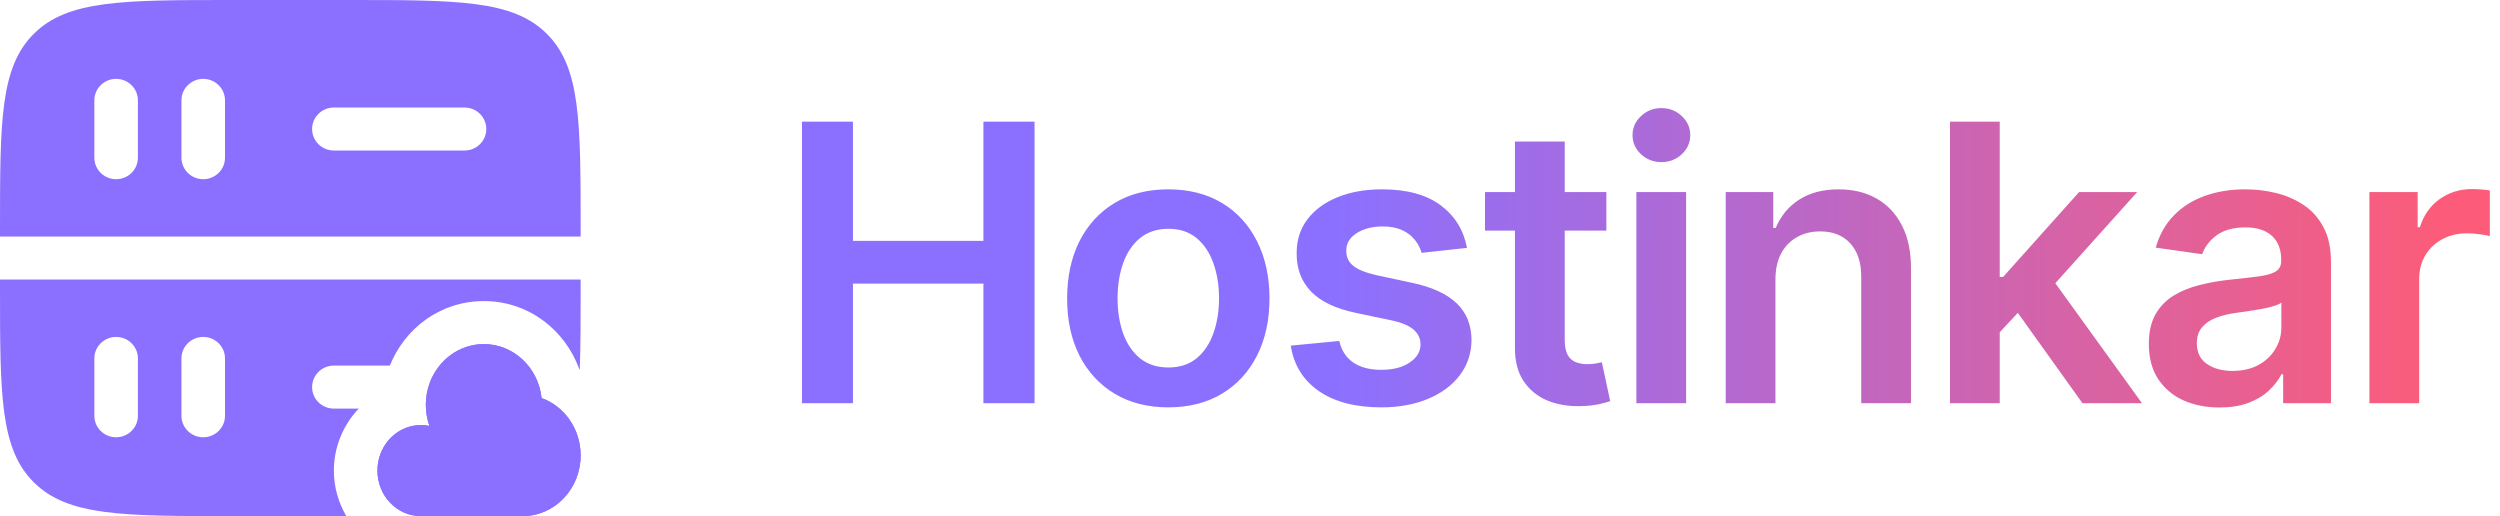
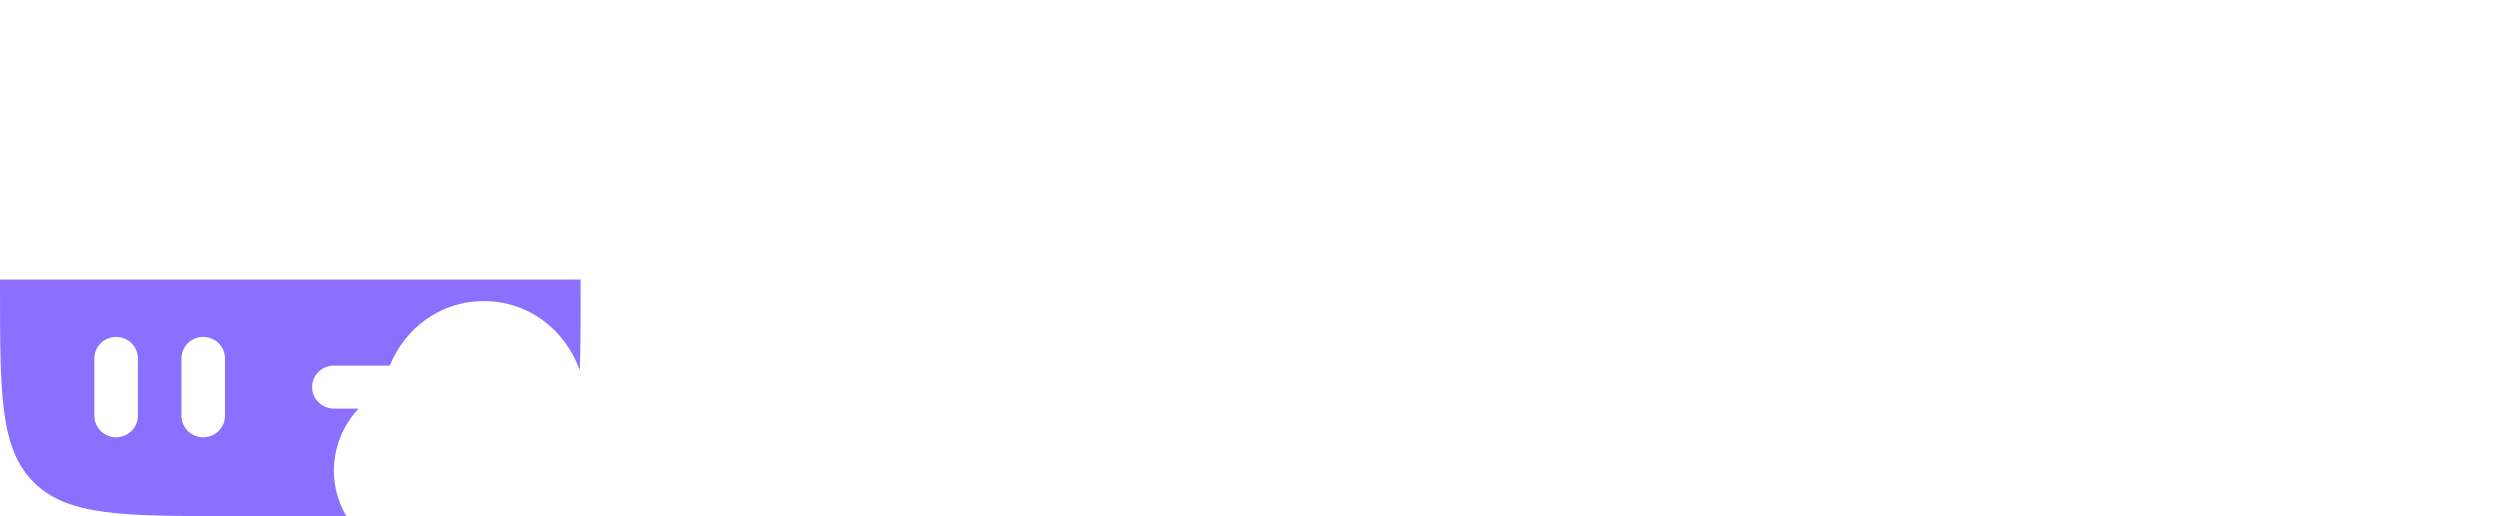
<svg xmlns="http://www.w3.org/2000/svg" width="155" height="32" viewBox="0 0 155 32" fill="none">
  <path fill-rule="evenodd" clip-rule="evenodd" d="M2.109 29.917C4.218 32 7.612 32 14.4 32H21.473C20.978 31.159 20.7 30.185 20.7 29.177C20.7 27.726 21.274 26.346 22.243 25.333H20.7C19.954 25.333 19.35 24.736 19.35 24C19.35 23.264 19.954 22.667 20.7 22.667H24.171C25.091 20.373 27.279 18.667 30 18.667C32.809 18.667 35.057 20.495 35.919 22.899L35.945 22.916C36 21.463 36 19.768 36 17.778V17.333H0V17.778C0 24.482 0 27.834 2.109 29.917ZM7.2 27.111C6.454 27.111 5.85 26.514 5.85 25.778L5.85 22.222C5.85 21.486 6.454 20.889 7.2 20.889C7.946 20.889 8.55 21.486 8.55 22.222V25.778C8.55 26.514 7.946 27.111 7.2 27.111ZM12.6 27.111C11.854 27.111 11.25 26.514 11.25 25.778V22.222C11.25 21.486 11.854 20.889 12.6 20.889C13.346 20.889 13.95 21.486 13.95 22.222V25.778C13.95 26.514 13.346 27.111 12.6 27.111Z" fill="#8B70FF" />
-   <path fill-rule="evenodd" clip-rule="evenodd" d="M2.109 2.083C0 4.166 0 7.518 0 14.222V14.667H36V14.222C36 7.518 36 4.166 33.891 2.083C31.782 0 28.388 0 21.6 0H14.4C7.612 0 4.218 0 2.109 2.083ZM12.6 11.111C11.854 11.111 11.25 10.514 11.25 9.778V6.222C11.25 5.486 11.854 4.889 12.6 4.889C13.346 4.889 13.95 5.486 13.95 6.222V9.778C13.95 10.514 13.346 11.111 12.6 11.111ZM5.85 9.778C5.85 10.514 6.454 11.111 7.2 11.111C7.946 11.111 8.55 10.514 8.55 9.778V6.222C8.55 5.486 7.946 4.889 7.2 4.889C6.454 4.889 5.85 5.486 5.85 6.222L5.85 9.778ZM19.35 8C19.35 7.264 19.954 6.667 20.7 6.667H28.8C29.546 6.667 30.15 7.264 30.15 8C30.15 8.736 29.546 9.333 28.8 9.333H20.7C19.954 9.333 19.35 8.736 19.35 8Z" fill="#8B70FF" />
-   <path fill-rule="evenodd" clip-rule="evenodd" d="M33.578 24.677C33.377 22.796 31.852 21.333 30 21.333C28.479 21.333 27.178 22.32 26.651 23.715C26.489 24.143 26.4 24.61 26.4 25.098C26.4 25.558 26.479 25.998 26.623 26.406C26.454 26.371 26.279 26.353 26.1 26.353C25.308 26.353 24.596 26.709 24.102 27.277C23.666 27.779 23.4 28.445 23.4 29.177C23.4 30.736 24.609 32 26.1 32H32.4C34.388 32 36 30.314 36 28.235C36 26.587 34.988 25.187 33.578 24.677Z" fill="#8B70FF" />
-   <path d="M33.578 24.677C33.377 22.796 31.852 21.333 30 21.333C28.479 21.333 27.178 22.32 26.651 23.715C26.489 24.143 26.4 24.61 26.4 25.098C26.4 25.558 26.479 25.998 26.623 26.406C26.454 26.371 26.279 26.353 26.1 26.353C25.308 26.353 24.596 26.709 24.102 27.277C23.666 27.779 23.4 28.445 23.4 29.177C23.4 30.736 24.609 32 26.1 32H32.4C34.388 32 36 30.314 36 28.235C36 26.587 34.988 25.187 33.578 24.677Z" fill="#8B70FF" />
-   <path d="M49.722 25V7.545H52.883V14.935H60.972V7.545H64.142V25H60.972V17.585H52.883V25H49.722ZM72.435 25.256C71.156 25.256 70.049 24.974 69.111 24.412C68.174 23.849 67.446 23.062 66.929 22.051C66.418 21.04 66.162 19.858 66.162 18.506C66.162 17.153 66.418 15.969 66.929 14.952C67.446 13.935 68.174 13.145 69.111 12.582C70.049 12.02 71.156 11.739 72.435 11.739C73.713 11.739 74.821 12.02 75.759 12.582C76.696 13.145 77.421 13.935 77.932 14.952C78.449 15.969 78.708 17.153 78.708 18.506C78.708 19.858 78.449 21.04 77.932 22.051C77.421 23.062 76.696 23.849 75.759 24.412C74.821 24.974 73.713 25.256 72.435 25.256ZM72.452 22.784C73.145 22.784 73.725 22.594 74.191 22.213C74.656 21.827 75.003 21.31 75.23 20.662C75.463 20.014 75.58 19.293 75.58 18.497C75.58 17.696 75.463 16.972 75.23 16.324C75.003 15.671 74.656 15.151 74.191 14.764C73.725 14.378 73.145 14.185 72.452 14.185C71.742 14.185 71.151 14.378 70.679 14.764C70.213 15.151 69.864 15.671 69.631 16.324C69.404 16.972 69.29 17.696 69.29 18.497C69.29 19.293 69.404 20.014 69.631 20.662C69.864 21.31 70.213 21.827 70.679 22.213C71.151 22.594 71.742 22.784 72.452 22.784ZM90.953 15.369L88.14 15.676C88.061 15.392 87.921 15.125 87.723 14.875C87.529 14.625 87.268 14.423 86.939 14.27C86.609 14.117 86.206 14.04 85.728 14.04C85.086 14.04 84.546 14.179 84.109 14.457C83.677 14.736 83.464 15.097 83.47 15.54C83.464 15.921 83.603 16.23 83.887 16.469C84.177 16.707 84.654 16.903 85.319 17.057L87.552 17.534C88.791 17.801 89.711 18.224 90.314 18.804C90.921 19.384 91.228 20.142 91.234 21.079C91.228 21.903 90.987 22.631 90.51 23.261C90.038 23.886 89.382 24.375 88.541 24.727C87.7 25.079 86.734 25.256 85.643 25.256C84.041 25.256 82.751 24.921 81.774 24.25C80.796 23.574 80.214 22.634 80.027 21.429L83.035 21.139C83.171 21.73 83.461 22.176 83.904 22.477C84.348 22.778 84.924 22.929 85.635 22.929C86.368 22.929 86.956 22.778 87.399 22.477C87.848 22.176 88.072 21.804 88.072 21.361C88.072 20.986 87.927 20.676 87.637 20.432C87.353 20.188 86.91 20 86.308 19.869L84.075 19.401C82.819 19.139 81.89 18.699 81.288 18.079C80.686 17.454 80.387 16.665 80.393 15.71C80.387 14.903 80.606 14.204 81.049 13.614C81.498 13.017 82.12 12.557 82.916 12.233C83.717 11.903 84.64 11.739 85.686 11.739C87.22 11.739 88.427 12.065 89.308 12.719C90.194 13.372 90.743 14.256 90.953 15.369ZM99.595 11.909V14.296H92.069V11.909H99.595ZM93.927 8.773H97.013V21.062C97.013 21.477 97.075 21.796 97.2 22.017C97.331 22.233 97.501 22.381 97.711 22.46C97.922 22.54 98.155 22.579 98.41 22.579C98.603 22.579 98.78 22.565 98.939 22.537C99.103 22.509 99.228 22.483 99.314 22.46L99.834 24.872C99.669 24.929 99.433 24.991 99.126 25.06C98.825 25.128 98.456 25.168 98.018 25.179C97.246 25.202 96.549 25.085 95.93 24.829C95.311 24.568 94.819 24.165 94.456 23.619C94.098 23.074 93.922 22.392 93.927 21.574V8.773ZM101.455 25V11.909H104.54V25H101.455ZM103.006 10.051C102.518 10.051 102.097 9.889 101.745 9.565C101.393 9.236 101.217 8.841 101.217 8.381C101.217 7.915 101.393 7.52 101.745 7.196C102.097 6.866 102.518 6.702 103.006 6.702C103.501 6.702 103.921 6.866 104.268 7.196C104.62 7.52 104.796 7.915 104.796 8.381C104.796 8.841 104.62 9.236 104.268 9.565C103.921 9.889 103.501 10.051 103.006 10.051ZM110.078 17.329V25H106.993V11.909H109.942V14.133H110.095C110.396 13.401 110.877 12.818 111.536 12.386C112.2 11.954 113.021 11.739 113.999 11.739C114.902 11.739 115.689 11.932 116.36 12.318C117.036 12.704 117.558 13.264 117.928 13.997C118.303 14.73 118.487 15.619 118.482 16.665V25H115.396V17.142C115.396 16.267 115.169 15.582 114.715 15.088C114.266 14.594 113.644 14.347 112.848 14.347C112.308 14.347 111.828 14.466 111.408 14.704C110.993 14.938 110.666 15.276 110.428 15.719C110.195 16.162 110.078 16.699 110.078 17.329ZM123.711 20.892L123.702 17.168H124.196L128.901 11.909H132.506L126.719 18.352H126.08L123.711 20.892ZM120.898 25V7.545H123.983V25H120.898ZM129.114 25L124.853 19.043L126.932 16.869L132.804 25H129.114ZM137.609 25.264C136.78 25.264 136.032 25.116 135.368 24.821C134.709 24.52 134.186 24.077 133.799 23.491C133.419 22.906 133.228 22.185 133.228 21.327C133.228 20.588 133.365 19.977 133.638 19.494C133.91 19.011 134.282 18.625 134.754 18.335C135.226 18.046 135.757 17.827 136.348 17.679C136.944 17.526 137.561 17.415 138.197 17.347C138.964 17.267 139.586 17.196 140.064 17.134C140.541 17.065 140.888 16.963 141.103 16.827C141.325 16.685 141.436 16.466 141.436 16.171V16.119C141.436 15.477 141.246 14.98 140.865 14.628C140.484 14.276 139.936 14.099 139.22 14.099C138.464 14.099 137.865 14.264 137.422 14.594C136.984 14.923 136.689 15.312 136.535 15.761L133.655 15.352C133.882 14.557 134.257 13.892 134.78 13.358C135.302 12.818 135.942 12.415 136.697 12.148C137.453 11.875 138.288 11.739 139.203 11.739C139.834 11.739 140.461 11.812 141.086 11.96C141.711 12.108 142.282 12.352 142.799 12.693C143.317 13.028 143.731 13.486 144.044 14.065C144.362 14.645 144.521 15.369 144.521 16.239V25H141.555V23.202H141.453C141.265 23.565 141.001 23.906 140.66 24.224C140.325 24.537 139.902 24.79 139.39 24.983C138.885 25.171 138.291 25.264 137.609 25.264ZM138.41 22.997C139.03 22.997 139.567 22.875 140.021 22.631C140.476 22.381 140.825 22.051 141.069 21.642C141.319 21.233 141.444 20.787 141.444 20.304V18.761C141.348 18.841 141.183 18.915 140.95 18.983C140.723 19.051 140.467 19.111 140.183 19.162C139.899 19.213 139.618 19.259 139.339 19.298C139.061 19.338 138.819 19.372 138.615 19.401C138.155 19.463 137.743 19.565 137.379 19.707C137.015 19.849 136.728 20.048 136.518 20.304C136.308 20.554 136.203 20.878 136.203 21.276C136.203 21.844 136.41 22.273 136.825 22.562C137.24 22.852 137.768 22.997 138.41 22.997ZM146.903 25V11.909H149.895V14.091H150.031C150.27 13.335 150.679 12.753 151.258 12.344C151.844 11.929 152.511 11.722 153.261 11.722C153.432 11.722 153.622 11.73 153.832 11.747C154.048 11.758 154.227 11.778 154.369 11.807V14.645C154.239 14.599 154.031 14.56 153.747 14.526C153.469 14.486 153.199 14.466 152.937 14.466C152.375 14.466 151.869 14.588 151.42 14.832C150.977 15.071 150.628 15.403 150.372 15.829C150.116 16.256 149.989 16.747 149.989 17.304V25H146.903Z" fill="url(#paint0_linear_266_80)" />
  <defs>
    <linearGradient id="paint0_linear_266_80" x1="82.775" y1="17.091" x2="151.255" y2="16.976" gradientUnits="userSpaceOnUse">
      <stop stop-color="#8B70FF" />
      <stop offset="1" stop-color="#FC5C79" />
    </linearGradient>
  </defs>
</svg>